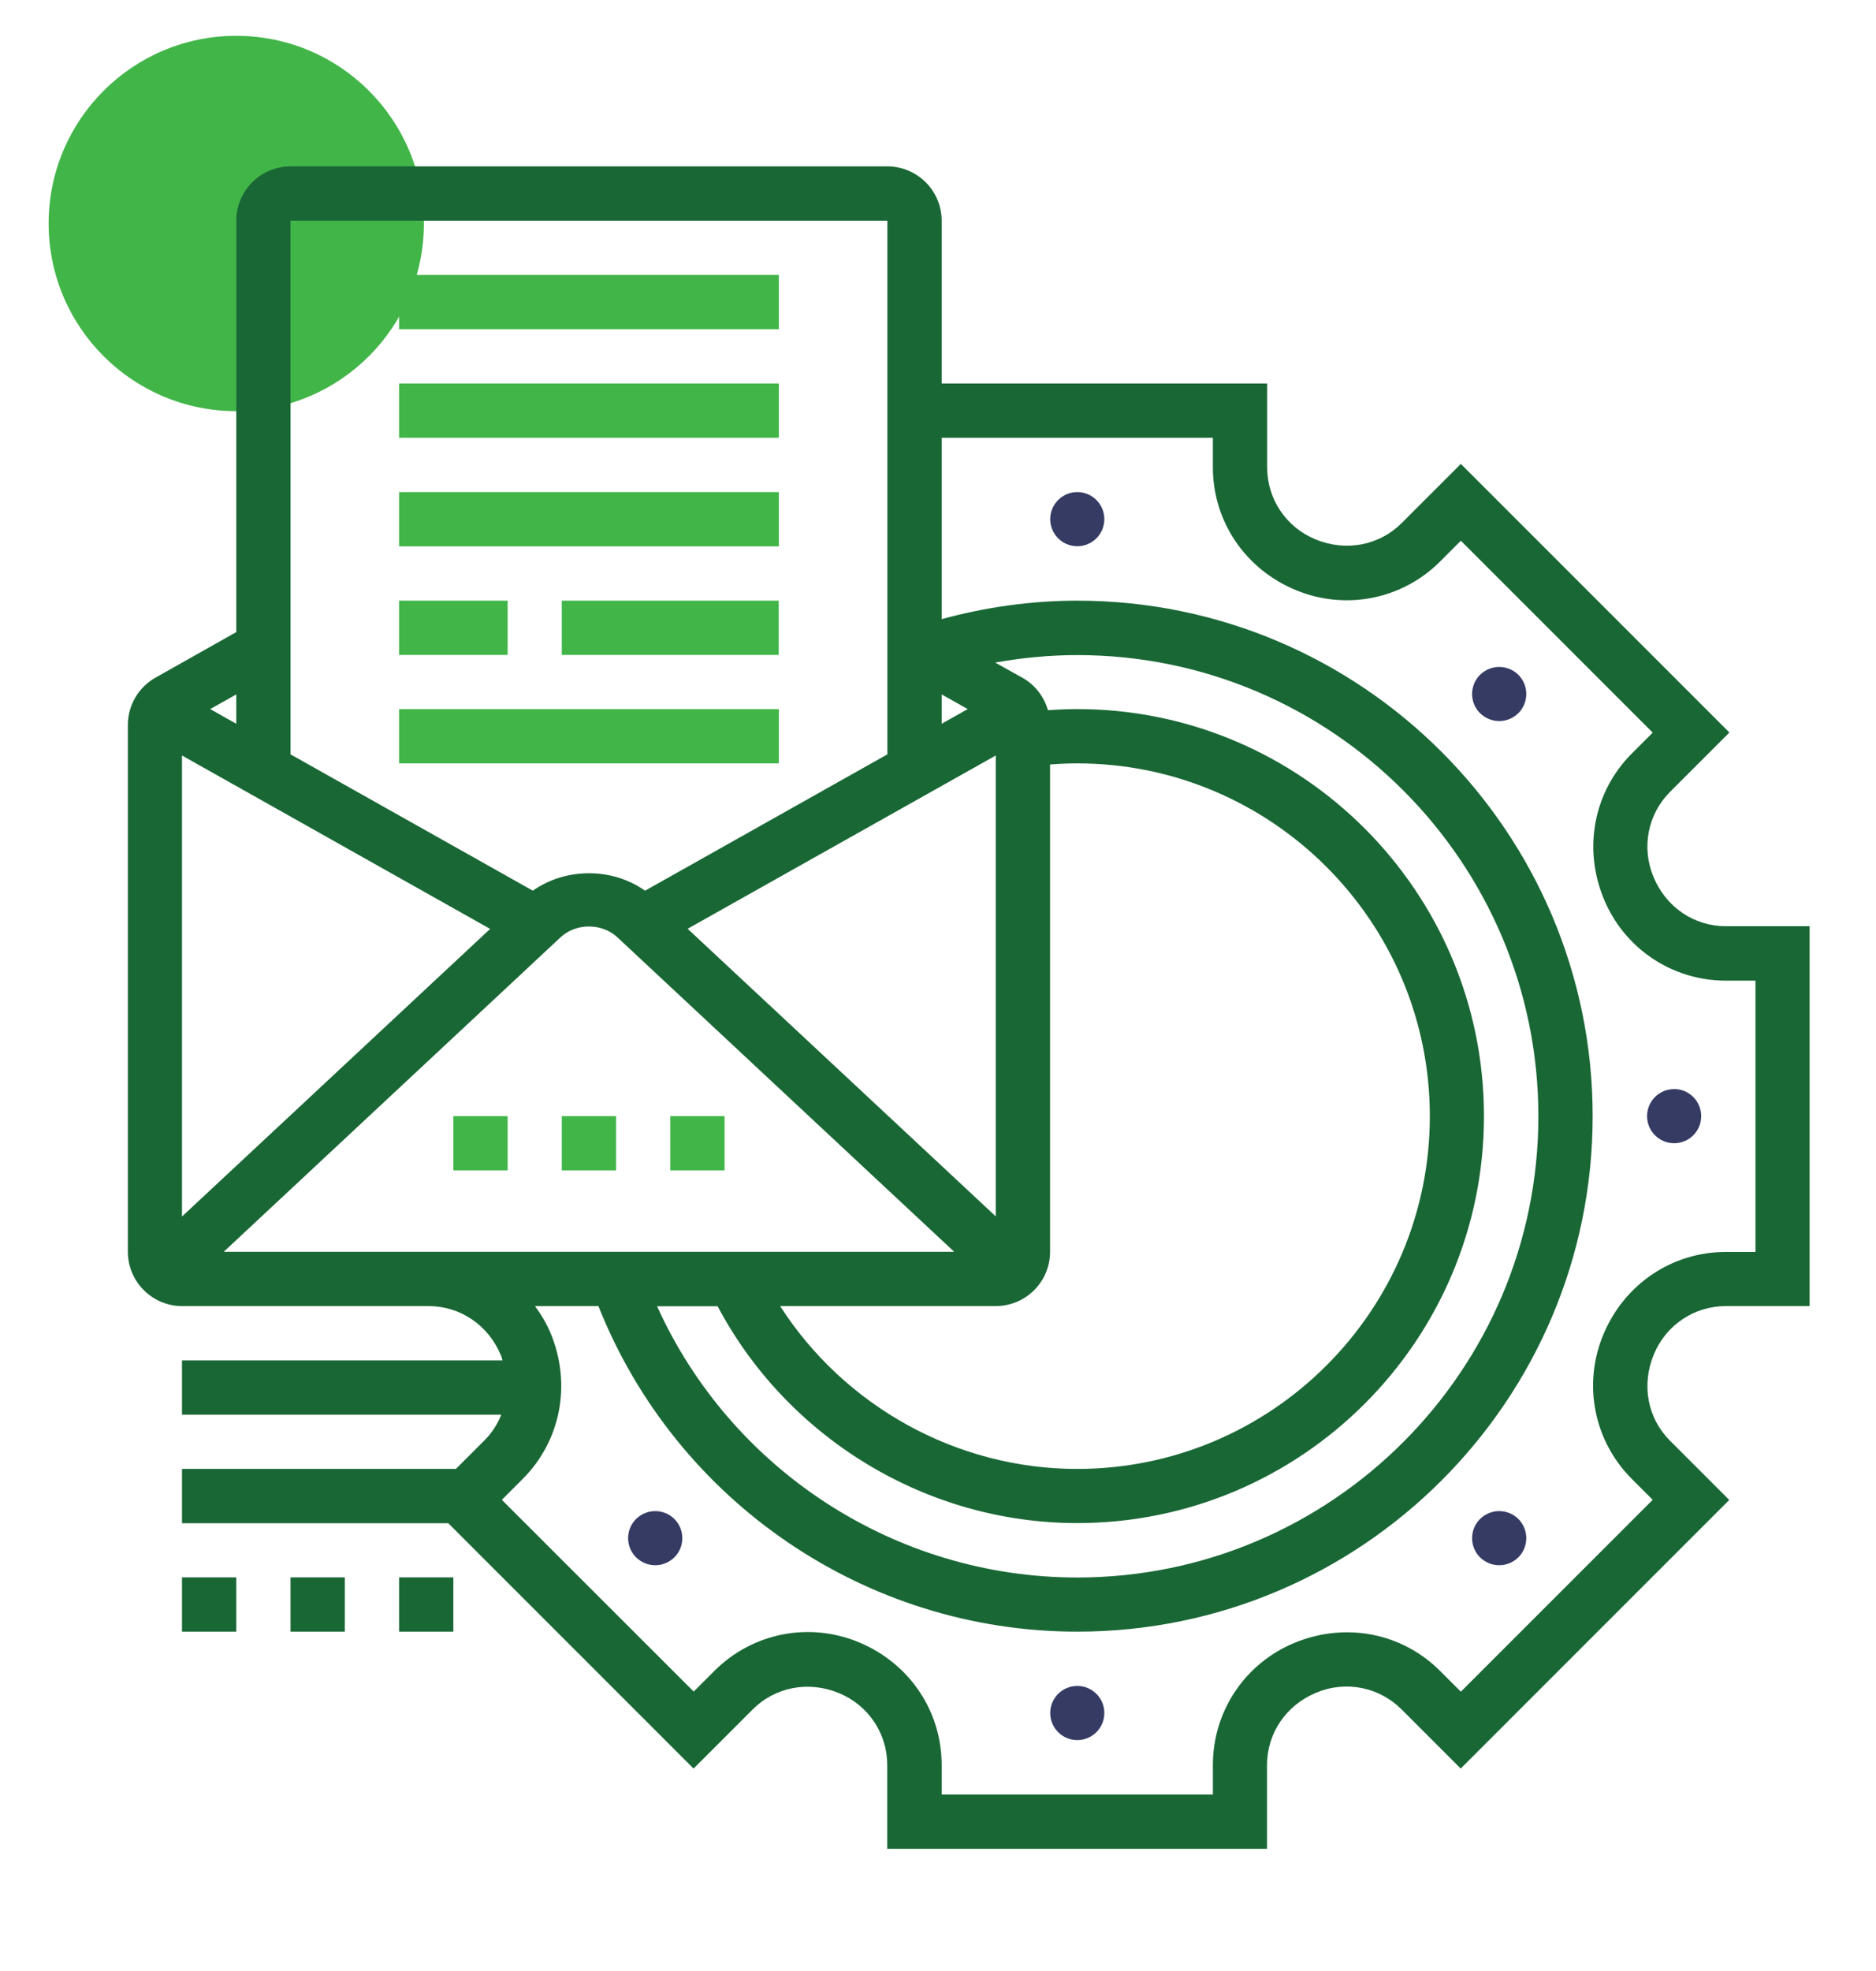
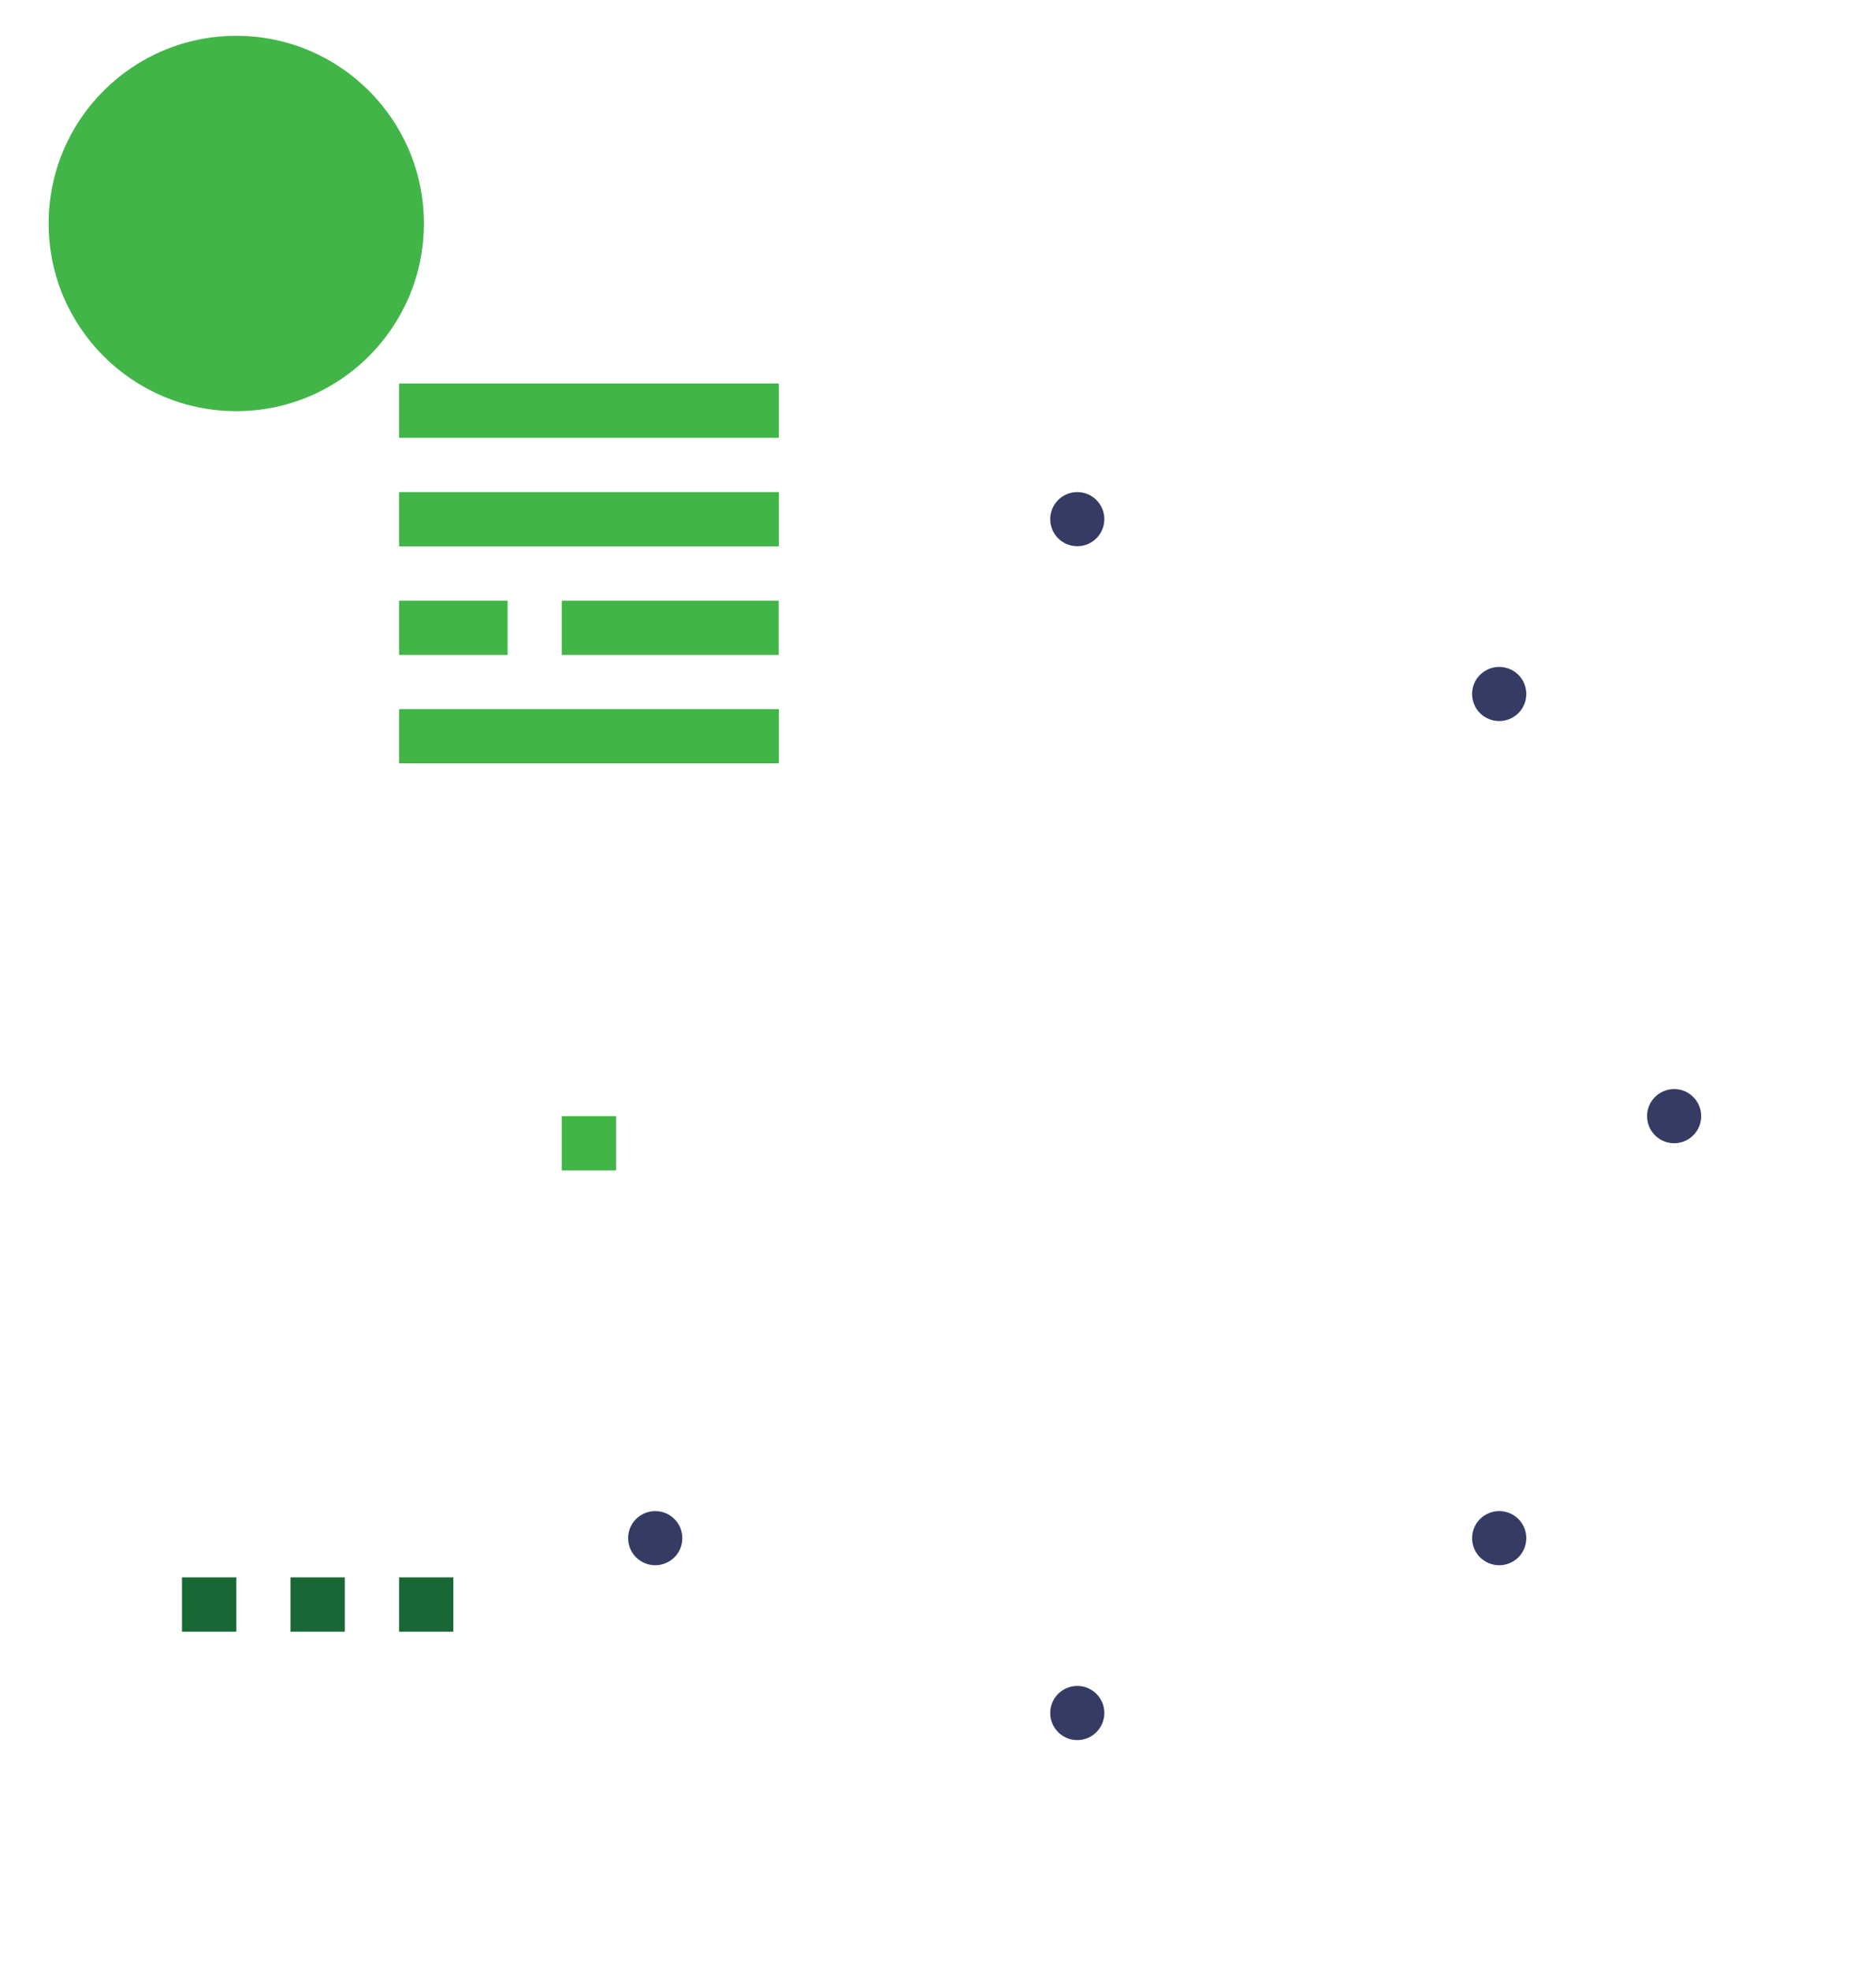
<svg xmlns="http://www.w3.org/2000/svg" version="1.1" id="Layer_1" x="0px" y="0px" viewBox="0 0 133.08 139.77" style="enable-background:new 0 0 133.08 139.77;" xml:space="preserve">
  <style type="text/css">
	.st0{fill:#42B549;}
	.st1{fill:#196735;}
	.st2{fill:#363B64;}
</style>
  <circle class="st0" cx="16.76" cy="15.85" r="13.31" />
  <g>
    <rect x="39.85" y="79.16" class="st0" width="3.85" height="3.85" />
-     <rect x="47.55" y="79.16" class="st0" width="3.85" height="3.85" />
-     <rect x="32.16" y="79.16" class="st0" width="3.85" height="3.85" />
-     <rect x="28.31" y="19.5" class="st0" width="26.94" height="3.85" />
    <rect x="28.31" y="27.2" class="st0" width="26.94" height="3.85" />
    <rect x="28.31" y="34.9" class="st0" width="26.94" height="3.85" />
    <rect x="28.31" y="42.6" class="st0" width="7.7" height="3.85" />
    <rect x="39.85" y="42.6" class="st0" width="15.39" height="3.85" />
    <rect x="28.31" y="50.29" class="st0" width="26.94" height="3.85" />
    <rect x="12.91" y="111.87" class="st1" width="3.85" height="3.85" />
    <rect x="20.61" y="111.87" class="st1" width="3.85" height="3.85" />
    <rect x="28.31" y="111.87" class="st1" width="3.85" height="3.85" />
    <path class="st2" d="M78.34,36.82c0,1.06-0.86,1.92-1.92,1.92s-1.92-0.86-1.92-1.92c0-1.06,0.86-1.92,1.92-1.92   S78.34,35.76,78.34,36.82L78.34,36.82z" />
    <path class="st2" d="M46.48,107.17c-0.49,0-0.98,0.19-1.36,0.56c-0.75,0.75-0.75,1.97,0,2.72c0.38,0.37,0.87,0.56,1.36,0.56   s0.98-0.19,1.36-0.56c0.75-0.75,0.75-1.97,0-2.72C47.47,107.36,46.97,107.17,46.48,107.17L46.48,107.17z" />
    <path class="st2" d="M78.34,121.49c0,1.06-0.86,1.92-1.92,1.92s-1.92-0.86-1.92-1.92s0.86-1.92,1.92-1.92   S78.34,120.43,78.34,121.49L78.34,121.49z" />
    <path class="st2" d="M106.35,107.17c-0.49,0-0.98,0.19-1.36,0.56c-0.75,0.75-0.75,1.97,0,2.72c0.38,0.37,0.87,0.56,1.36,0.56   s0.98-0.19,1.36-0.56c0.75-0.75,0.75-1.97,0-2.72C107.34,107.36,106.84,107.17,106.35,107.17L106.35,107.17z" />
    <path class="st2" d="M120.68,79.16c0,1.06-0.86,1.92-1.92,1.92s-1.92-0.86-1.92-1.92s0.86-1.92,1.92-1.92   C119.81,77.23,120.68,78.1,120.68,79.16L120.68,79.16z" />
    <path class="st2" d="M106.35,47.3c-0.49,0-0.98,0.19-1.36,0.56c-0.75,0.75-0.75,1.97,0,2.72c0.38,0.37,0.87,0.56,1.36,0.56   s0.98-0.19,1.36-0.56c0.75-0.75,0.75-1.97,0-2.72C107.34,47.49,106.84,47.3,106.35,47.3L106.35,47.3z" />
-     <path class="st1" d="M122.43,92.63h5.94V65.69h-5.94c-2.24,0-4.25-1.34-5.14-3.51c-0.86-2.08-0.4-4.45,1.19-6.03l4.2-4.2   L103.63,32.9l-4.2,4.2c-1.58,1.58-3.95,2.05-6.12,1.15c-2.08-0.86-3.42-2.86-3.42-5.1V27.2H66.8V15.65c0-2.12-1.73-3.85-3.85-3.85   H20.61c-2.12,0-3.85,1.73-3.85,3.85v29.18l-5.73,3.23c-1.21,0.68-1.96,1.97-1.96,3.36v37.36c0,2.12,1.73,3.85,3.85,3.85H30.4   c2.24,0,4.25,1.34,5.14,3.51c0.05,0.11,0.07,0.23,0.11,0.34H12.91v3.85h22.65c-0.27,0.68-0.67,1.31-1.21,1.84l-2.01,2.01H12.91   v3.85H31.8l17.4,17.4l4.2-4.2c1.58-1.58,3.95-2.05,6.12-1.15c2.08,0.86,3.42,2.86,3.42,5.1v5.94h26.94v-5.94   c0-2.24,1.34-4.25,3.51-5.14c2.07-0.86,4.44-0.4,6.03,1.19l4.2,4.2l19.05-19.05l-4.2-4.2c-1.59-1.58-2.05-3.95-1.15-6.12   C118.18,93.97,120.19,92.63,122.43,92.63L122.43,92.63z M70.64,53.58v32.69l-21.86-20.4L70.64,53.58z M66.8,51.33v-2.08l1.85,1.04   L66.8,51.33z M74.49,88.78V54.22c0.64-0.05,1.28-0.08,1.92-0.08c13.79,0,25.02,11.22,25.02,25.02s-11.22,25.02-25.02,25.02   c-8.55,0-16.51-4.45-21.07-11.55h15.29C72.77,92.63,74.49,90.9,74.49,88.78L74.49,88.78z M50.9,92.63   c4.97,9.38,14.84,15.39,25.51,15.39c15.92,0,28.86-12.95,28.86-28.86S92.33,50.29,76.42,50.29c-0.69,0-1.39,0.03-2.08,0.08   c-0.28-0.96-0.91-1.8-1.81-2.3l-1.93-1.08c1.91-0.34,3.85-0.53,5.82-0.53c18.04,0,32.71,14.68,32.71,32.71   s-14.68,32.71-32.71,32.71c-12.91,0-24.56-7.63-29.81-19.24h4.29V92.63z M62.95,15.65V53.5l-17.19,9.67   c-2.33-1.65-5.63-1.65-7.96,0L20.61,53.5V15.65H62.95z M34.77,65.88l-21.86,20.4v-32.7L34.77,65.88z M16.76,51.33l-1.85-1.04   l1.85-1.04V51.33z M15.87,88.78l23.89-22.3c1.1-1.03,2.94-1.03,4.04,0l23.89,22.3H15.87z M115.76,104.89l1.48,1.48l-13.61,13.61   l-1.48-1.48c-2.69-2.69-6.7-3.48-10.31-1.99c-3.52,1.45-5.8,4.85-5.8,8.66v2.1H66.8v-2.1c0-3.81-2.28-7.21-5.88-8.7   c-3.52-1.46-7.53-0.67-10.23,2.02l-1.48,1.48l-13.61-13.6l1.48-1.48c2.69-2.69,3.48-6.7,1.99-10.31c-0.29-0.71-0.68-1.35-1.12-1.95   h4.5c5.5,13.86,18.96,23.09,33.97,23.09c20.16,0,36.56-16.4,36.56-36.56S96.58,42.6,76.42,42.6c-3.27,0-6.5,0.46-9.62,1.31V31.05   h19.24v2.1c0,3.81,2.28,7.21,5.88,8.7c3.52,1.46,7.54,0.67,10.23-2.02l1.48-1.48l13.61,13.61l-1.48,1.48   c-2.69,2.69-3.48,6.7-1.99,10.31c1.45,3.52,4.85,5.8,8.66,5.8h2.1v19.24h-2.1c-3.81,0-7.21,2.28-8.7,5.88   C112.27,98.19,113.07,102.2,115.76,104.89L115.76,104.89z" />
  </g>
</svg>